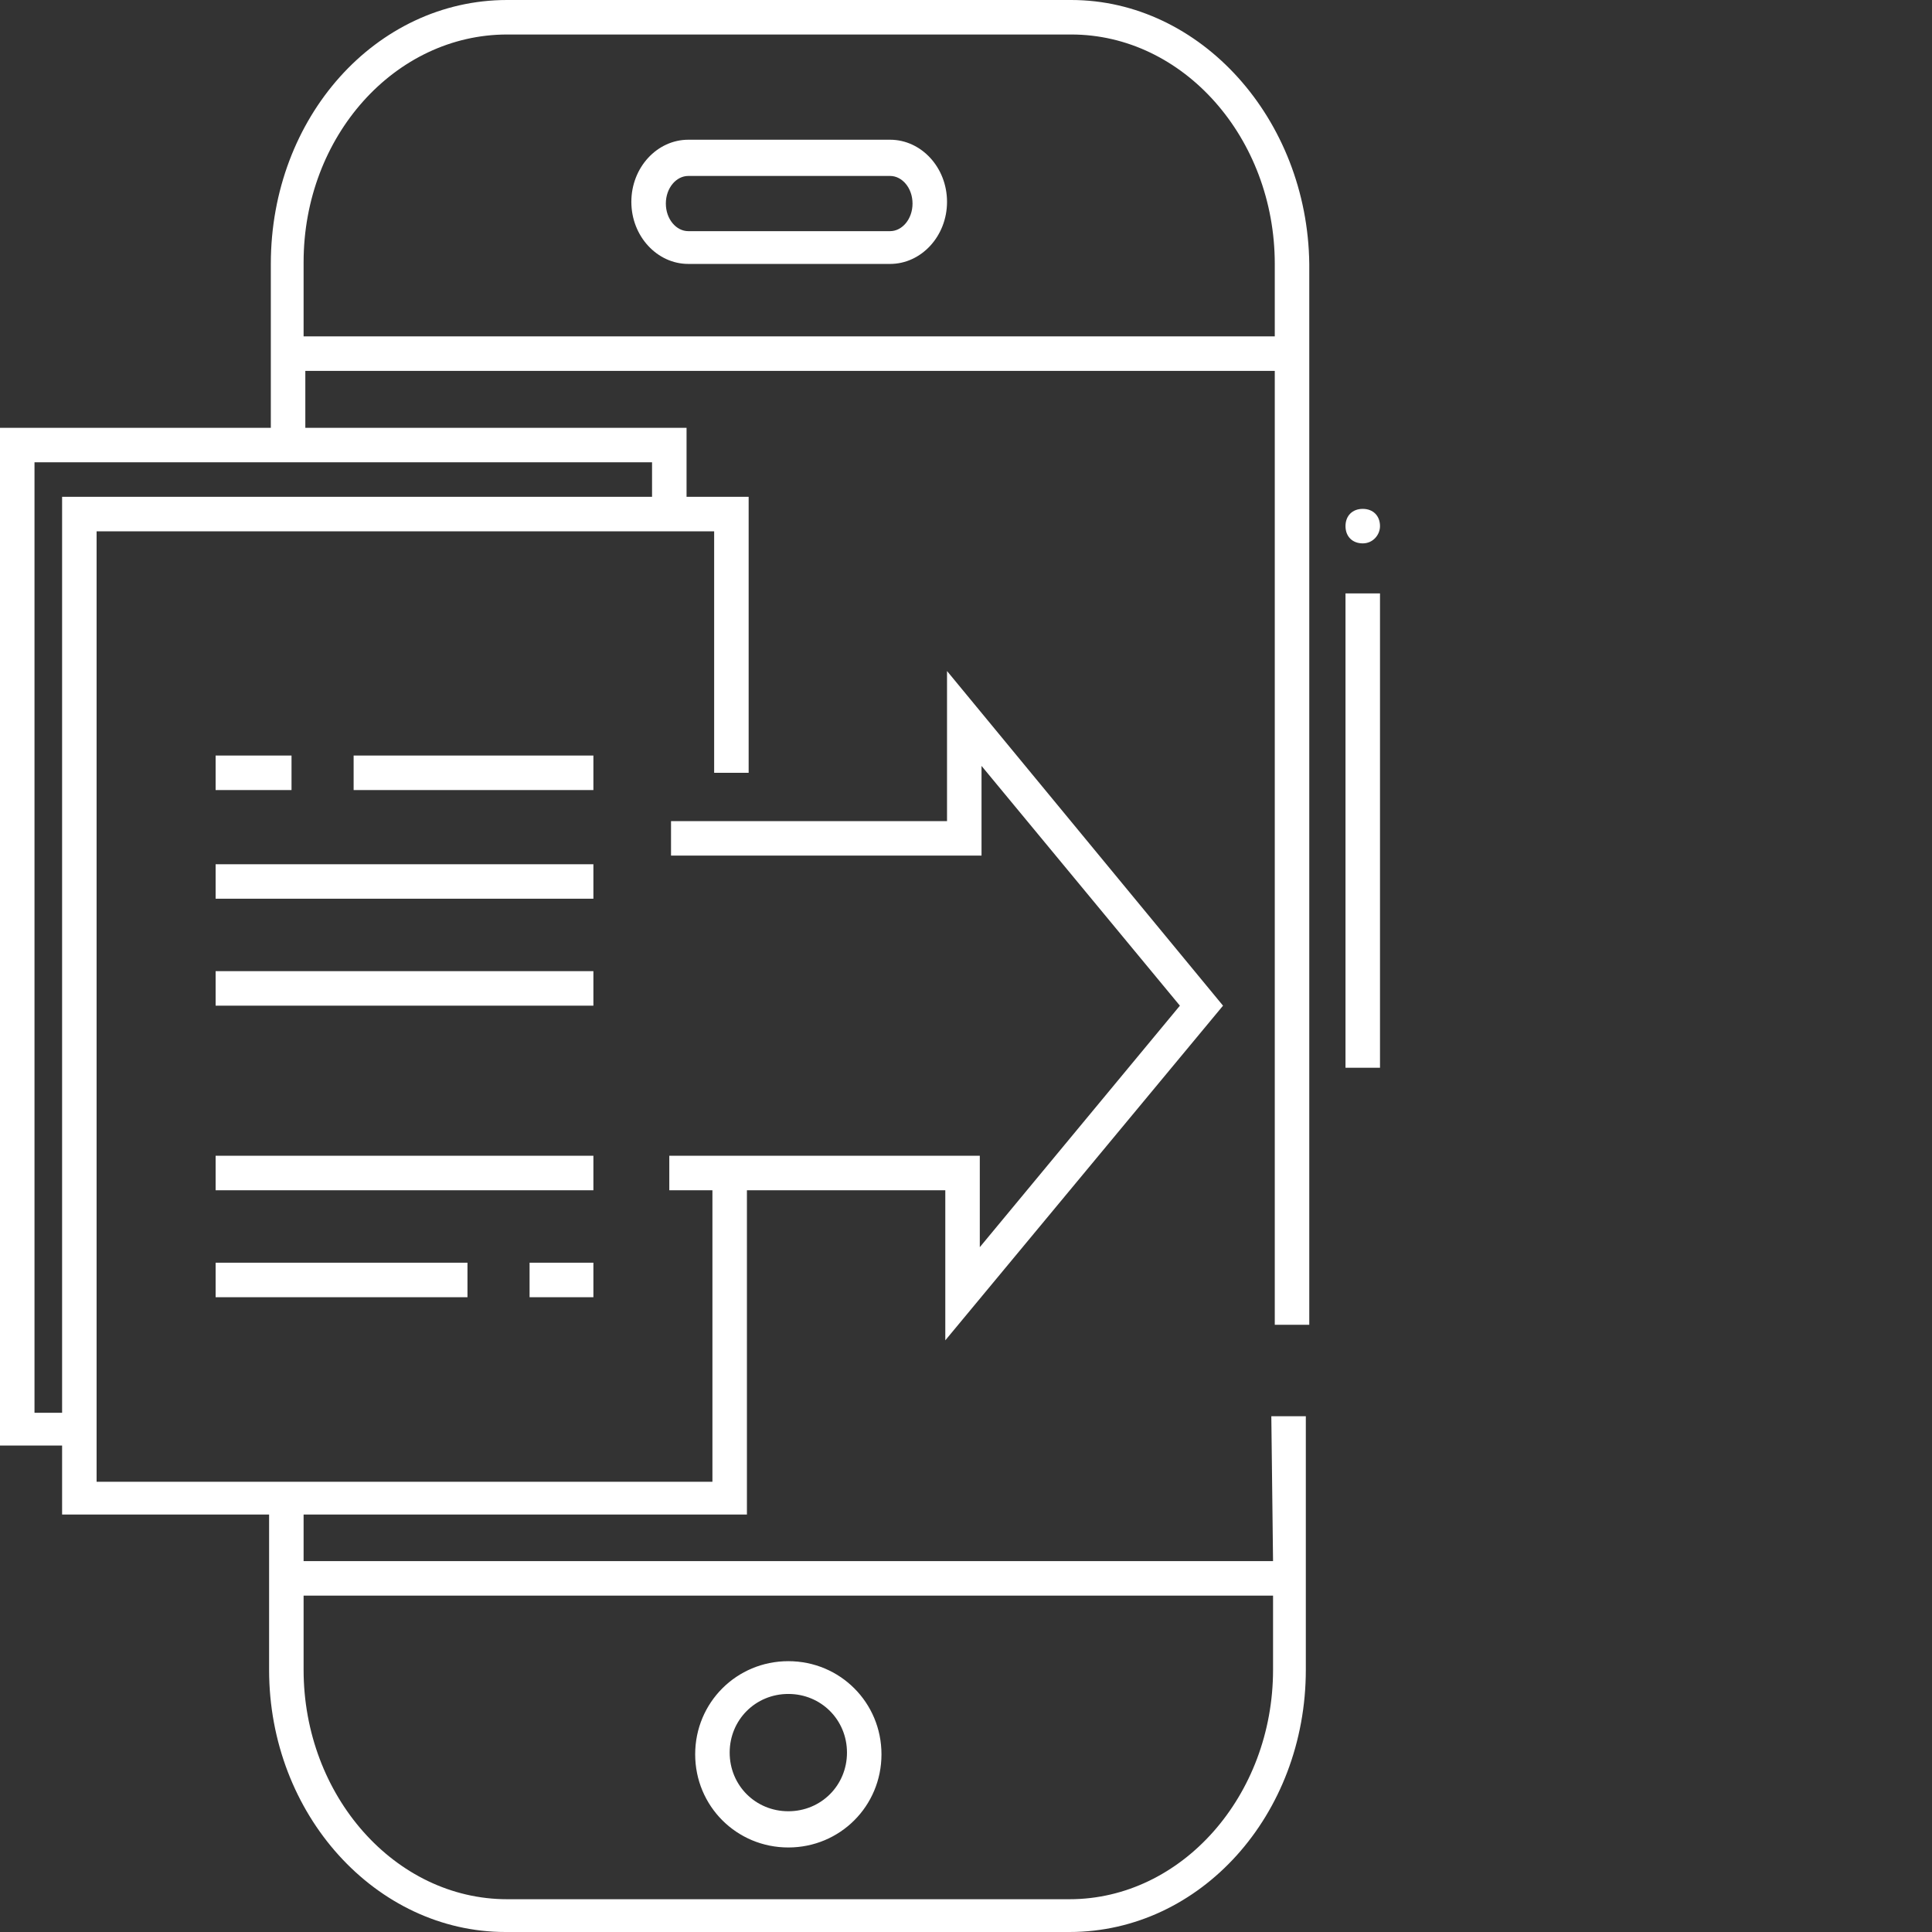
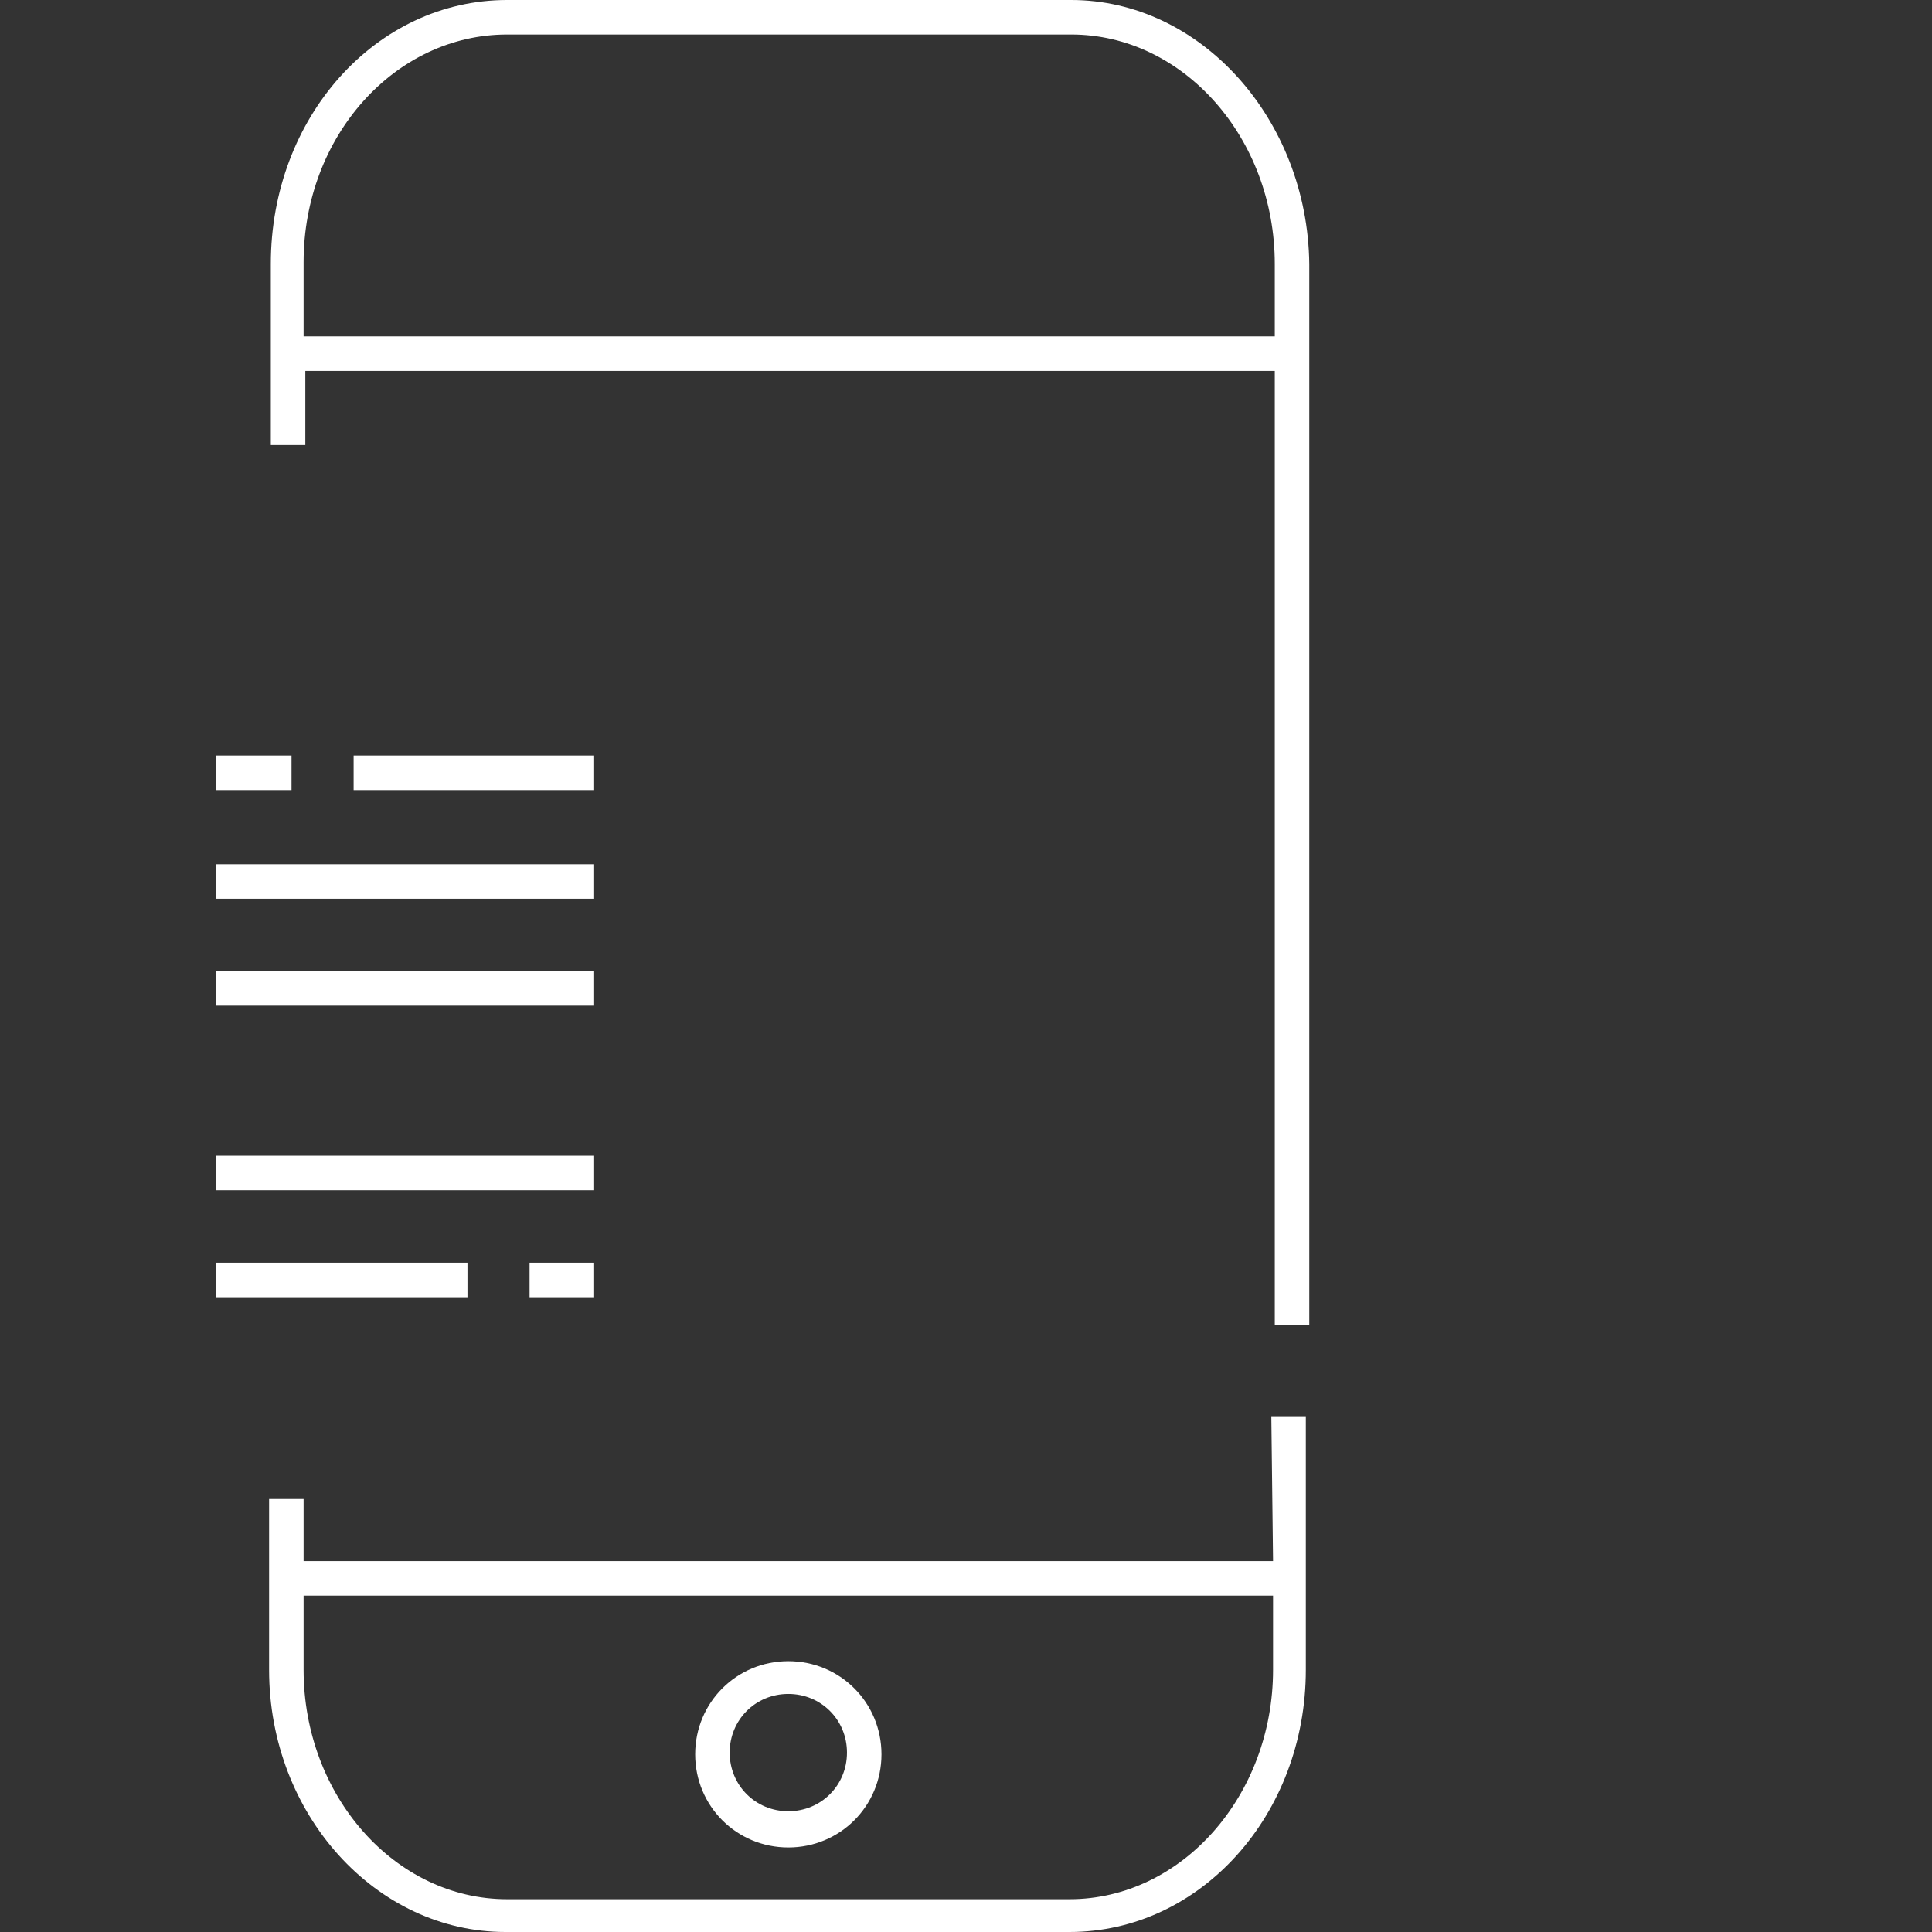
<svg xmlns="http://www.w3.org/2000/svg" version="1.1" id="Layer_1" x="0px" y="0px" viewBox="0 0 112 112" style="enable-background:new 0 0 112 112;" xml:space="preserve">
  <rect x="0" y="0" width="112" height="112" fill="#333333" stroke="none" />
  <style type="text/css">
	.st0{fill:#FFFFFF;}
	.st1{display:none;fill:#FFFFFF;}
</style>
  <path class="st0" d="M73.8,90.5H17.6v-3.6h-2v9.9c0,8.4,6.2,15.2,13.7,15.2h32.7c7.6,0,13.7-6.8,13.7-15.2V82.1h-2L73.8,90.5  L73.8,90.5z M73.8,96.8c0,7.3-5.3,13.3-11.8,13.3H29.4c-6.5,0-11.8-6-11.8-13.3v-4.3h56.2V96.8z M45.7,107.1c3,0,5.4-2.4,5.4-5.4  s-2.4-5.4-5.4-5.4s-5.4,2.4-5.4,5.4S42.7,107.1,45.7,107.1z M45.7,98.2c1.9,0,3.4,1.5,3.4,3.4s-1.5,3.4-3.4,3.4s-3.4-1.5-3.4-3.4  S43.8,98.2,45.7,98.2z M62.1,0H29.4c-7.6,0-13.7,6.8-13.7,15.3v10.5h2v-4.3h56.2v55.3h2V15.3C75.8,6.9,69.6,0,62.1,0L62.1,0z   M73.8,19.5H17.6v-4.3C17.6,7.9,22.9,2,29.4,2h32.7c6.5,0,11.8,6,11.8,13.3V19.5z" />
-   <polygon class="st1" points="69.6,58.3 55.8,41.7 55.8,48.7 42.3,48.7 42.3,44.8 42.3,29.8 38.7,29.8 38.7,25.8 1,25.8 1,82.8   4.6,82.8 4.6,86.9 42.3,86.9 42.3,68 55.8,68 55.8,75 " />
-   <path class="st0" d="M51.6,15.3H39.9c-1.8,0-3.3-1.6-3.3-3.6s1.5-3.6,3.3-3.6h11.7c1.8,0,3.3,1.6,3.3,3.6S53.4,15.3,51.6,15.3z   M39.9,10.2c-0.7,0-1.3,0.7-1.3,1.6s0.6,1.6,1.3,1.6h11.7c0.7,0,1.3-0.7,1.3-1.6s-0.6-1.6-1.3-1.6H39.9z M80,30.5c0,0.5-0.4,1-1,1  s-1-0.4-1-1s0.4-1,1-1S80,29.9,80,30.5z M80,34.4h-2v27.5h2C80,61.9,80,34.4,80,34.4z M70.9,58.3l-16-19.4v8.7h-16v2h18v-5.2  l11.5,13.9L56.8,72.3V67h-18v2h2.5v16.9H5.6V30.8h35.8v14h2v-16h-3.6v-4H0v59h3.6v4h39.7V69h11.5v8.7L70.9,58.3L70.9,58.3z   M3.6,81.9H2V26.8h35.8v2H3.6V81.9z" />
  <path class="st0" d="M34.4,45.8H20.5v-2h13.9V45.8z M16.9,43.8h-4.4v2h4.4V43.8z M34.4,50.1H12.5v2h21.9  C34.4,52,34.4,50.1,34.4,50.1z M34.4,56.3H12.5v2h21.9C34.4,58.3,34.4,56.3,34.4,56.3z M34.4,67H12.5v2h21.9  C34.4,68.9,34.4,67,34.4,67z M34.4,73.2h-3.7v2h3.7V73.2z M27.1,73.2H12.5v2h14.6V73.2z" />
</svg>